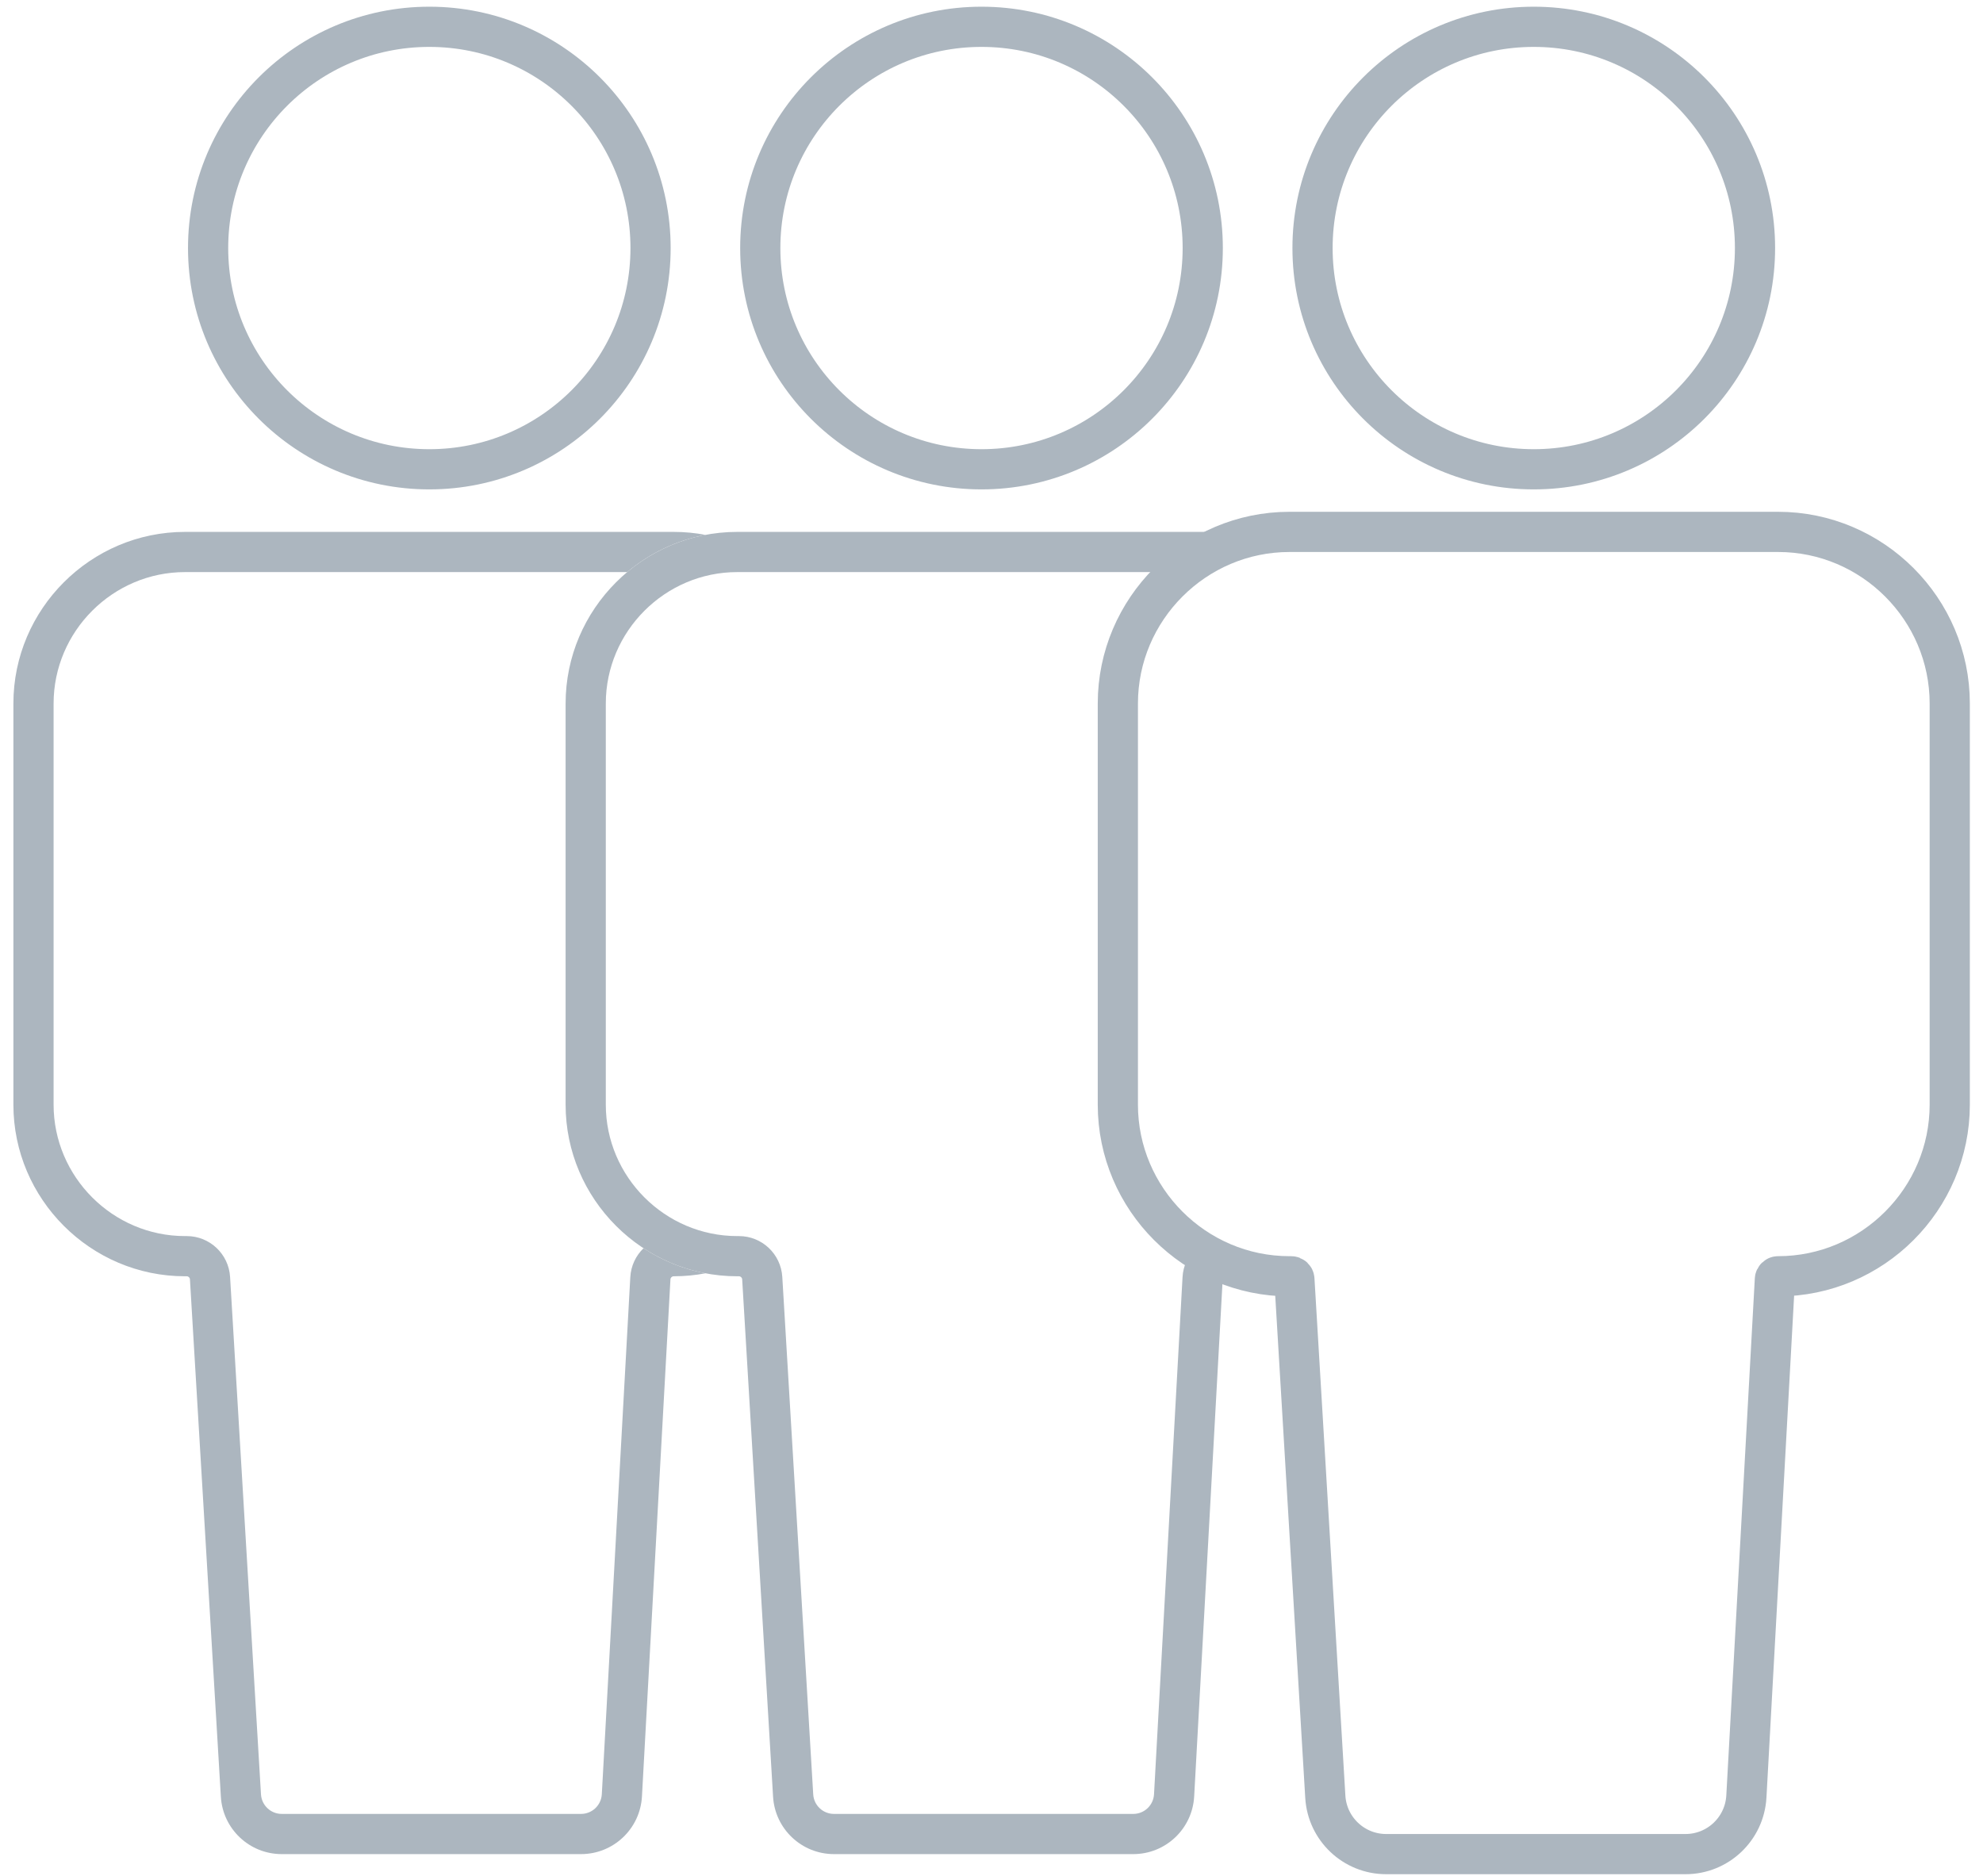
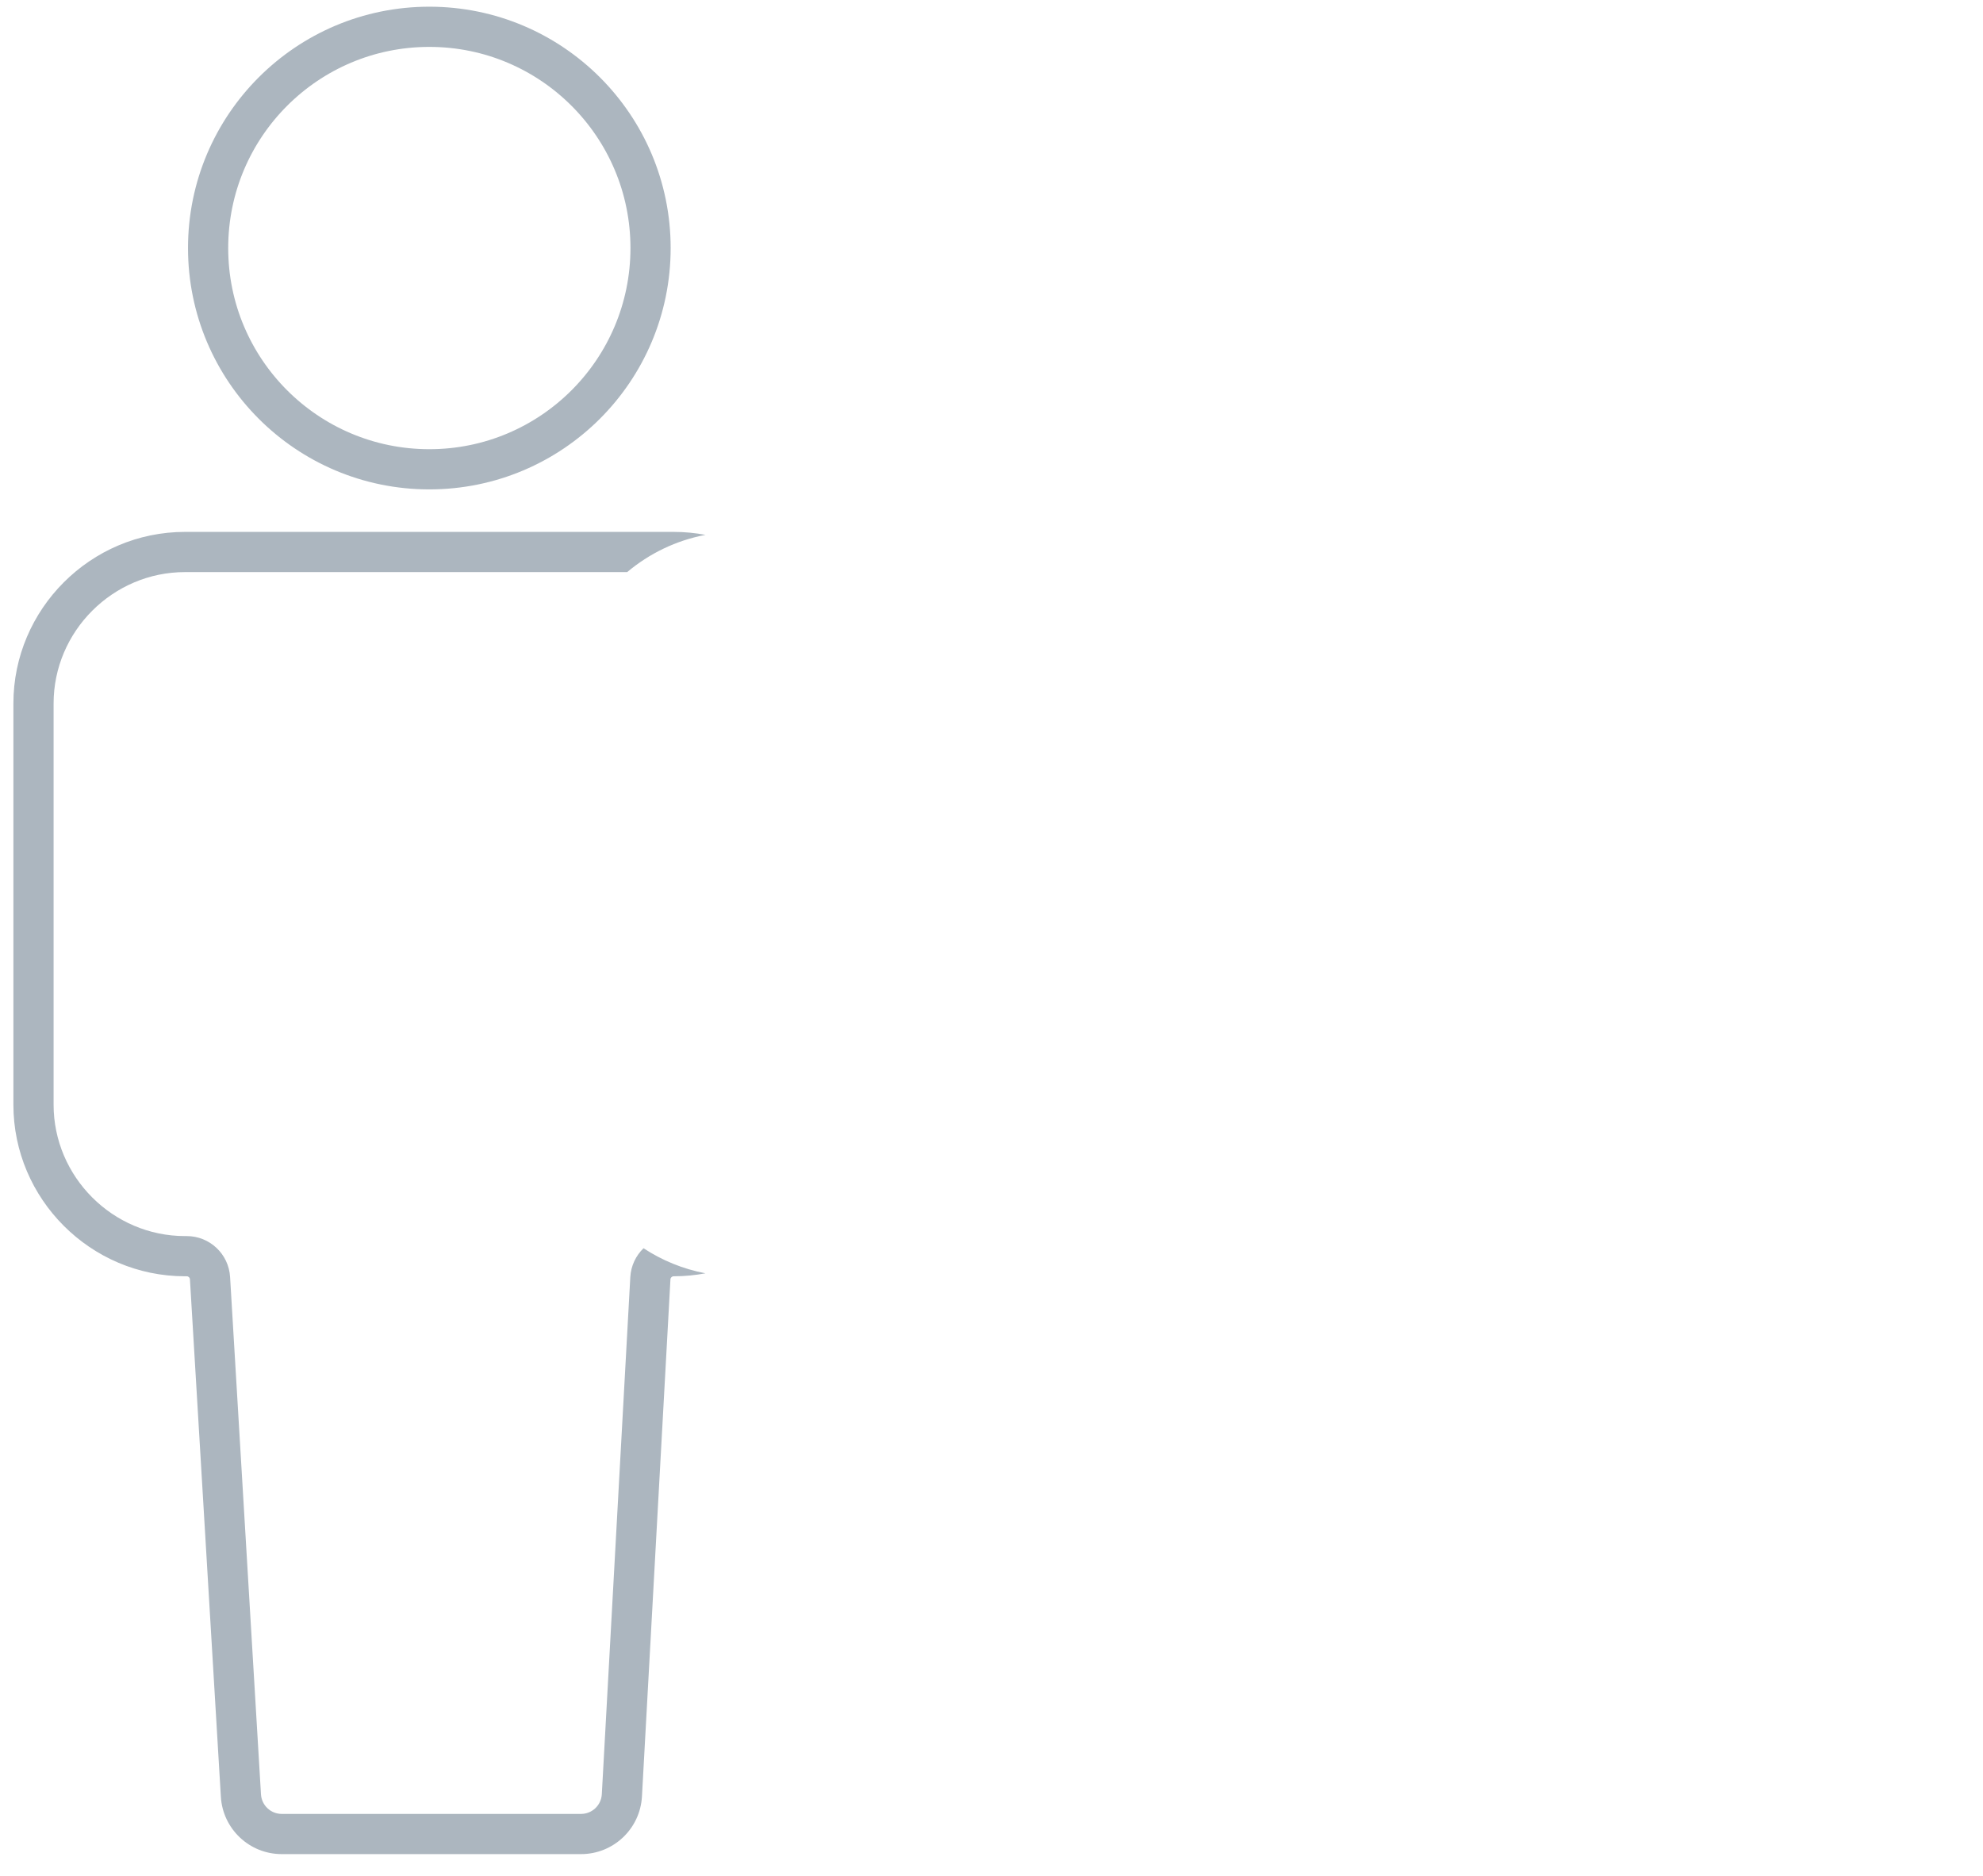
<svg xmlns="http://www.w3.org/2000/svg" width="74" height="70" viewBox="0 0 74 70" fill="none">
  <path d="M16.021 17.512C20.581 17.512 24.277 13.816 24.277 9.256C24.277 4.696 20.581 1 16.021 1C11.462 1 7.766 4.696 7.766 9.256C7.766 13.816 11.462 17.512 16.021 17.512Z" stroke="#ACB6BF" stroke-width="1.5" />
-   <path d="M36.627 17.512C41.187 17.512 44.883 13.816 44.883 9.256C44.883 4.696 41.187 1 36.627 1C32.067 1 28.371 4.696 28.371 9.256C28.371 13.816 32.067 17.512 36.627 17.512Z" stroke="#ACB6BF" stroke-width="1.5" />
-   <path d="M57.236 17.512C61.796 17.512 65.492 13.816 65.492 9.256C65.492 4.696 61.796 1 57.236 1C52.677 1 48.98 4.696 48.98 9.256C48.98 13.816 52.677 17.512 57.236 17.512Z" stroke="#ACB6BF" stroke-width="1.5" />
-   <path d="M72.759 26.252V41.221C72.759 44.743 69.877 47.625 66.355 47.625C66.291 47.625 66.238 47.675 66.234 47.739L65.17 67.036C65.104 68.243 64.106 69.187 62.898 69.187H51.728C50.524 69.187 49.529 68.249 49.457 67.047L48.303 47.739C48.3 47.675 48.247 47.625 48.182 47.625H48.119C44.597 47.625 41.715 44.743 41.715 41.221V26.252C41.715 22.73 44.597 19.848 48.119 19.848H66.355C69.877 19.848 72.759 22.73 72.759 26.252Z" stroke="#ACB6BF" stroke-width="1.5" />
-   <path d="M44.012 21.348H27.512C24.818 21.348 22.607 23.558 22.607 26.252V41.221C22.607 43.914 24.818 46.125 27.512 46.125H27.575C28.433 46.125 29.142 46.793 29.193 47.649L30.347 66.957C30.371 67.367 30.71 67.687 31.121 67.687H42.291C42.703 67.687 43.042 67.365 43.065 66.954L44.129 47.657C44.152 47.232 44.337 46.853 44.622 46.579C45.313 47.032 46.095 47.355 46.933 47.514C46.549 47.587 46.152 47.625 45.748 47.625C45.683 47.625 45.63 47.675 45.627 47.739L44.563 67.036C44.496 68.243 43.499 69.187 42.291 69.187H31.121C29.917 69.187 28.921 68.249 28.849 67.047L27.696 47.739C27.692 47.675 27.639 47.625 27.575 47.625H27.512C23.989 47.625 21.107 44.743 21.107 41.221V26.252C21.107 22.73 23.989 19.848 27.512 19.848H45.748C46.152 19.848 46.549 19.886 46.933 19.959C45.837 20.166 44.837 20.655 44.012 21.348Z" fill="#ACB6BF" />
  <path d="M23.405 21.348H6.904C4.21 21.348 2 23.558 2 26.252V41.221C2 43.914 4.21 46.125 6.904 46.125H6.968C7.825 46.125 8.535 46.793 8.586 47.649L9.739 66.957C9.764 67.367 10.103 67.687 10.513 67.687H21.683C22.095 67.687 22.435 67.365 22.458 66.954L23.521 47.657C23.545 47.232 23.73 46.853 24.015 46.579C24.705 47.032 25.487 47.355 26.326 47.514C25.941 47.587 25.545 47.625 25.14 47.625C25.076 47.625 25.023 47.675 25.019 47.739L23.956 67.036C23.889 68.243 22.891 69.187 21.683 69.187H10.513C9.309 69.187 8.314 68.249 8.242 67.047L7.088 47.739C7.085 47.675 7.032 47.625 6.968 47.625H6.904C3.382 47.625 0.5 44.743 0.5 41.221V26.252C0.5 22.73 3.382 19.848 6.904 19.848H25.14C25.545 19.848 25.941 19.886 26.326 19.959C25.229 20.166 24.229 20.655 23.405 21.348Z" fill="#ACB6BF" />
</svg>